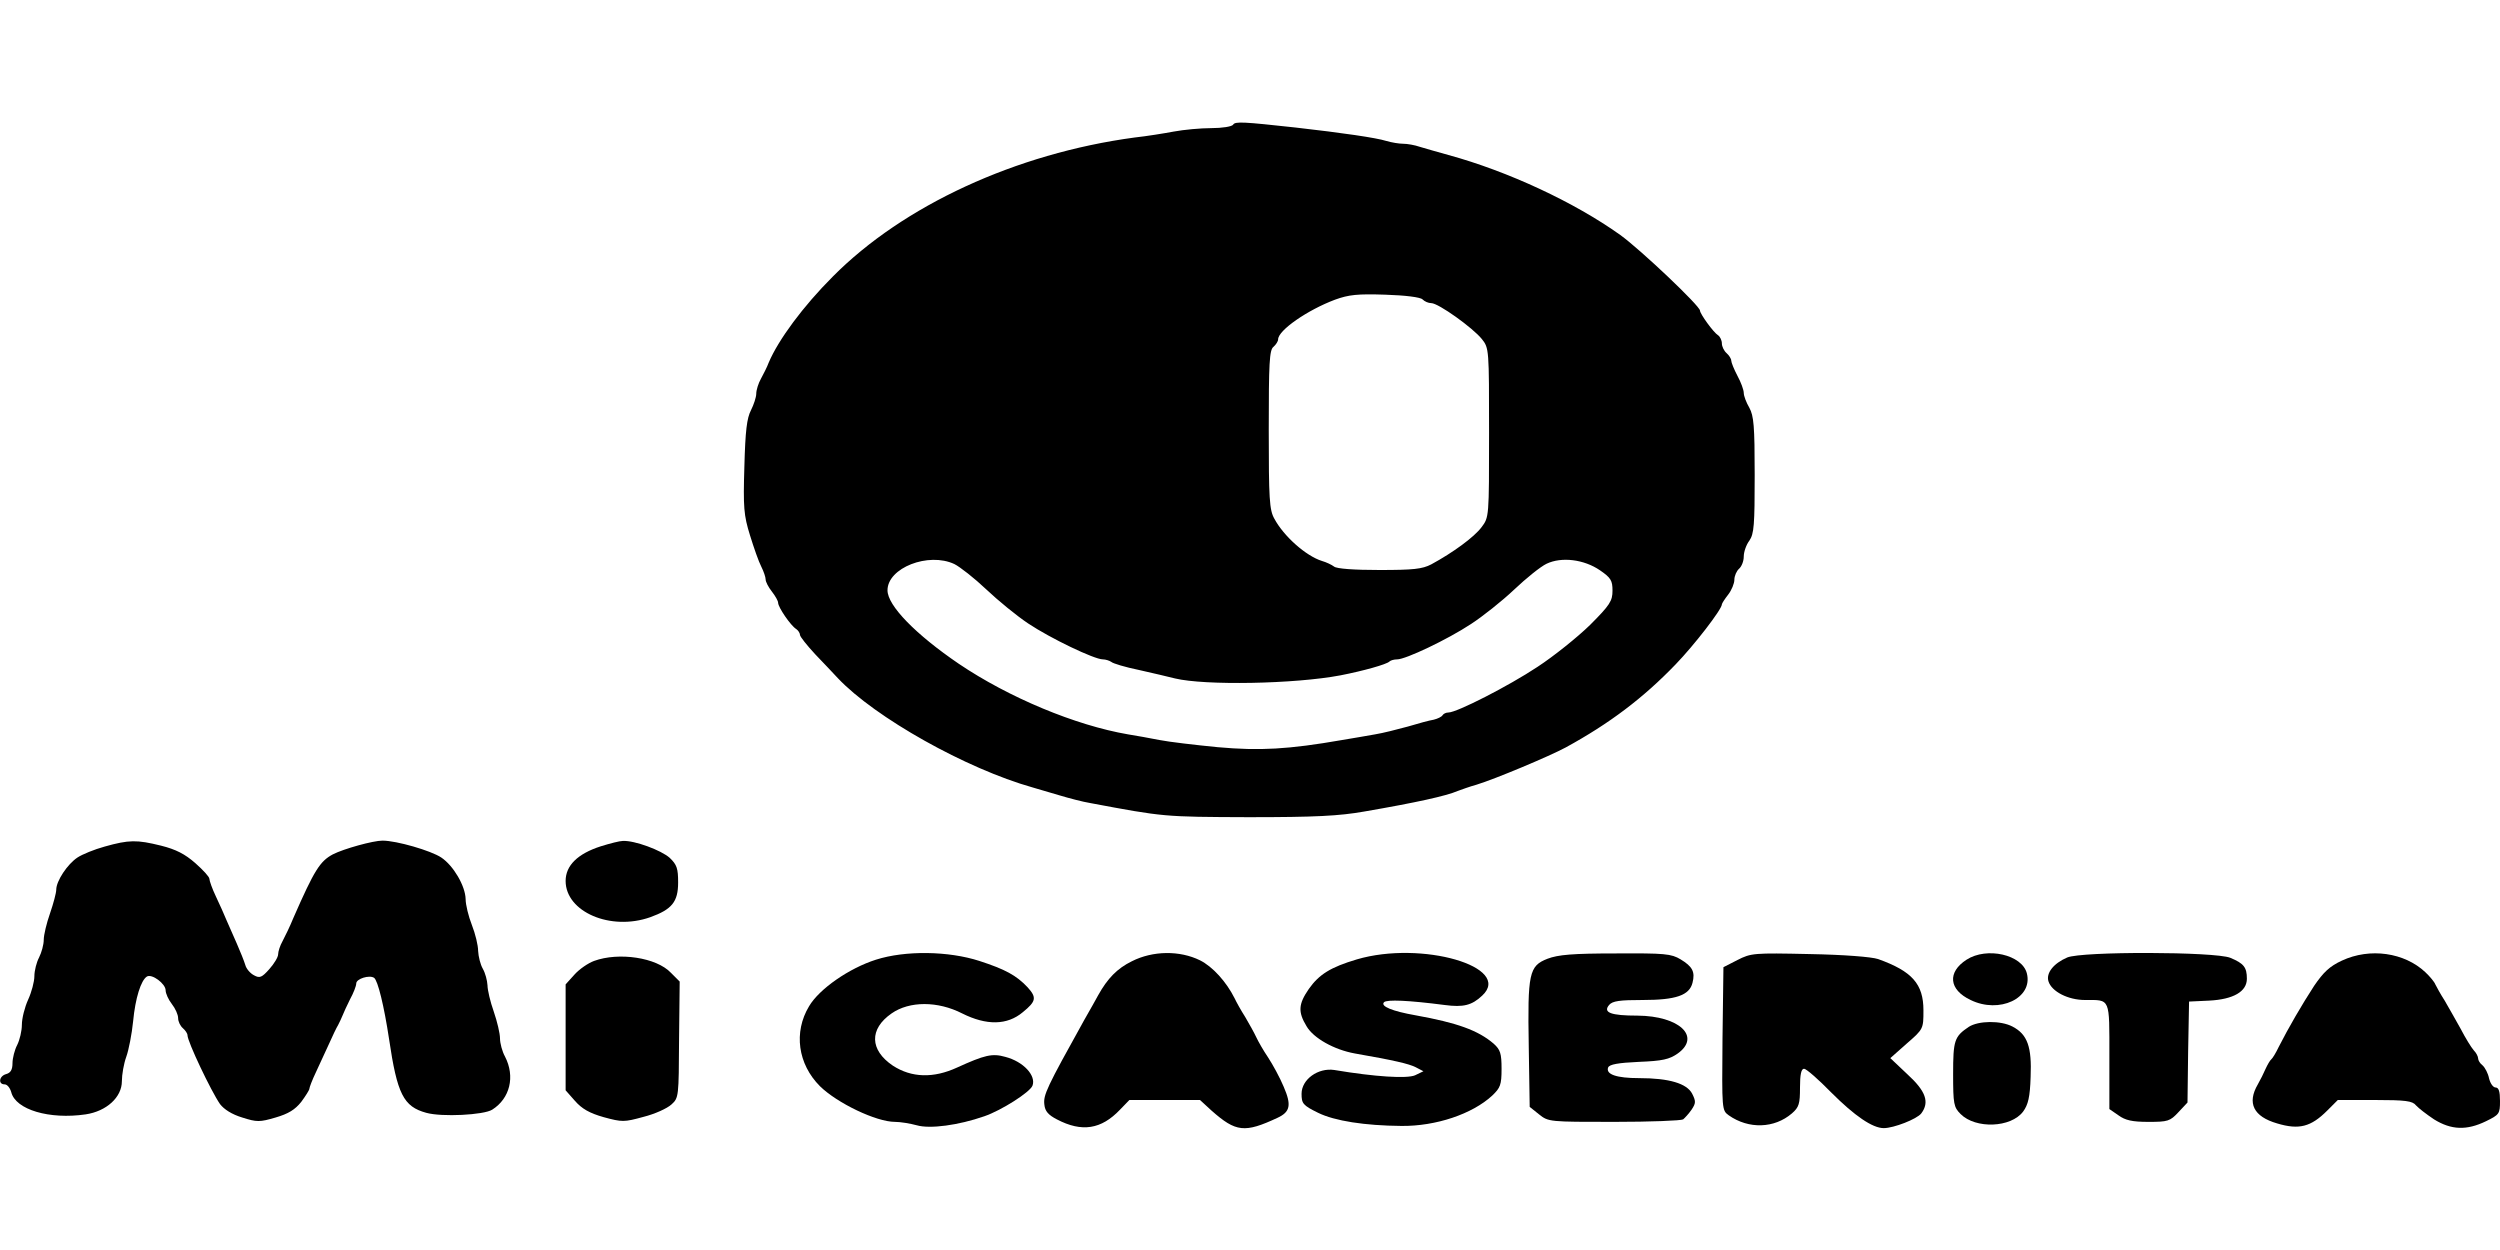
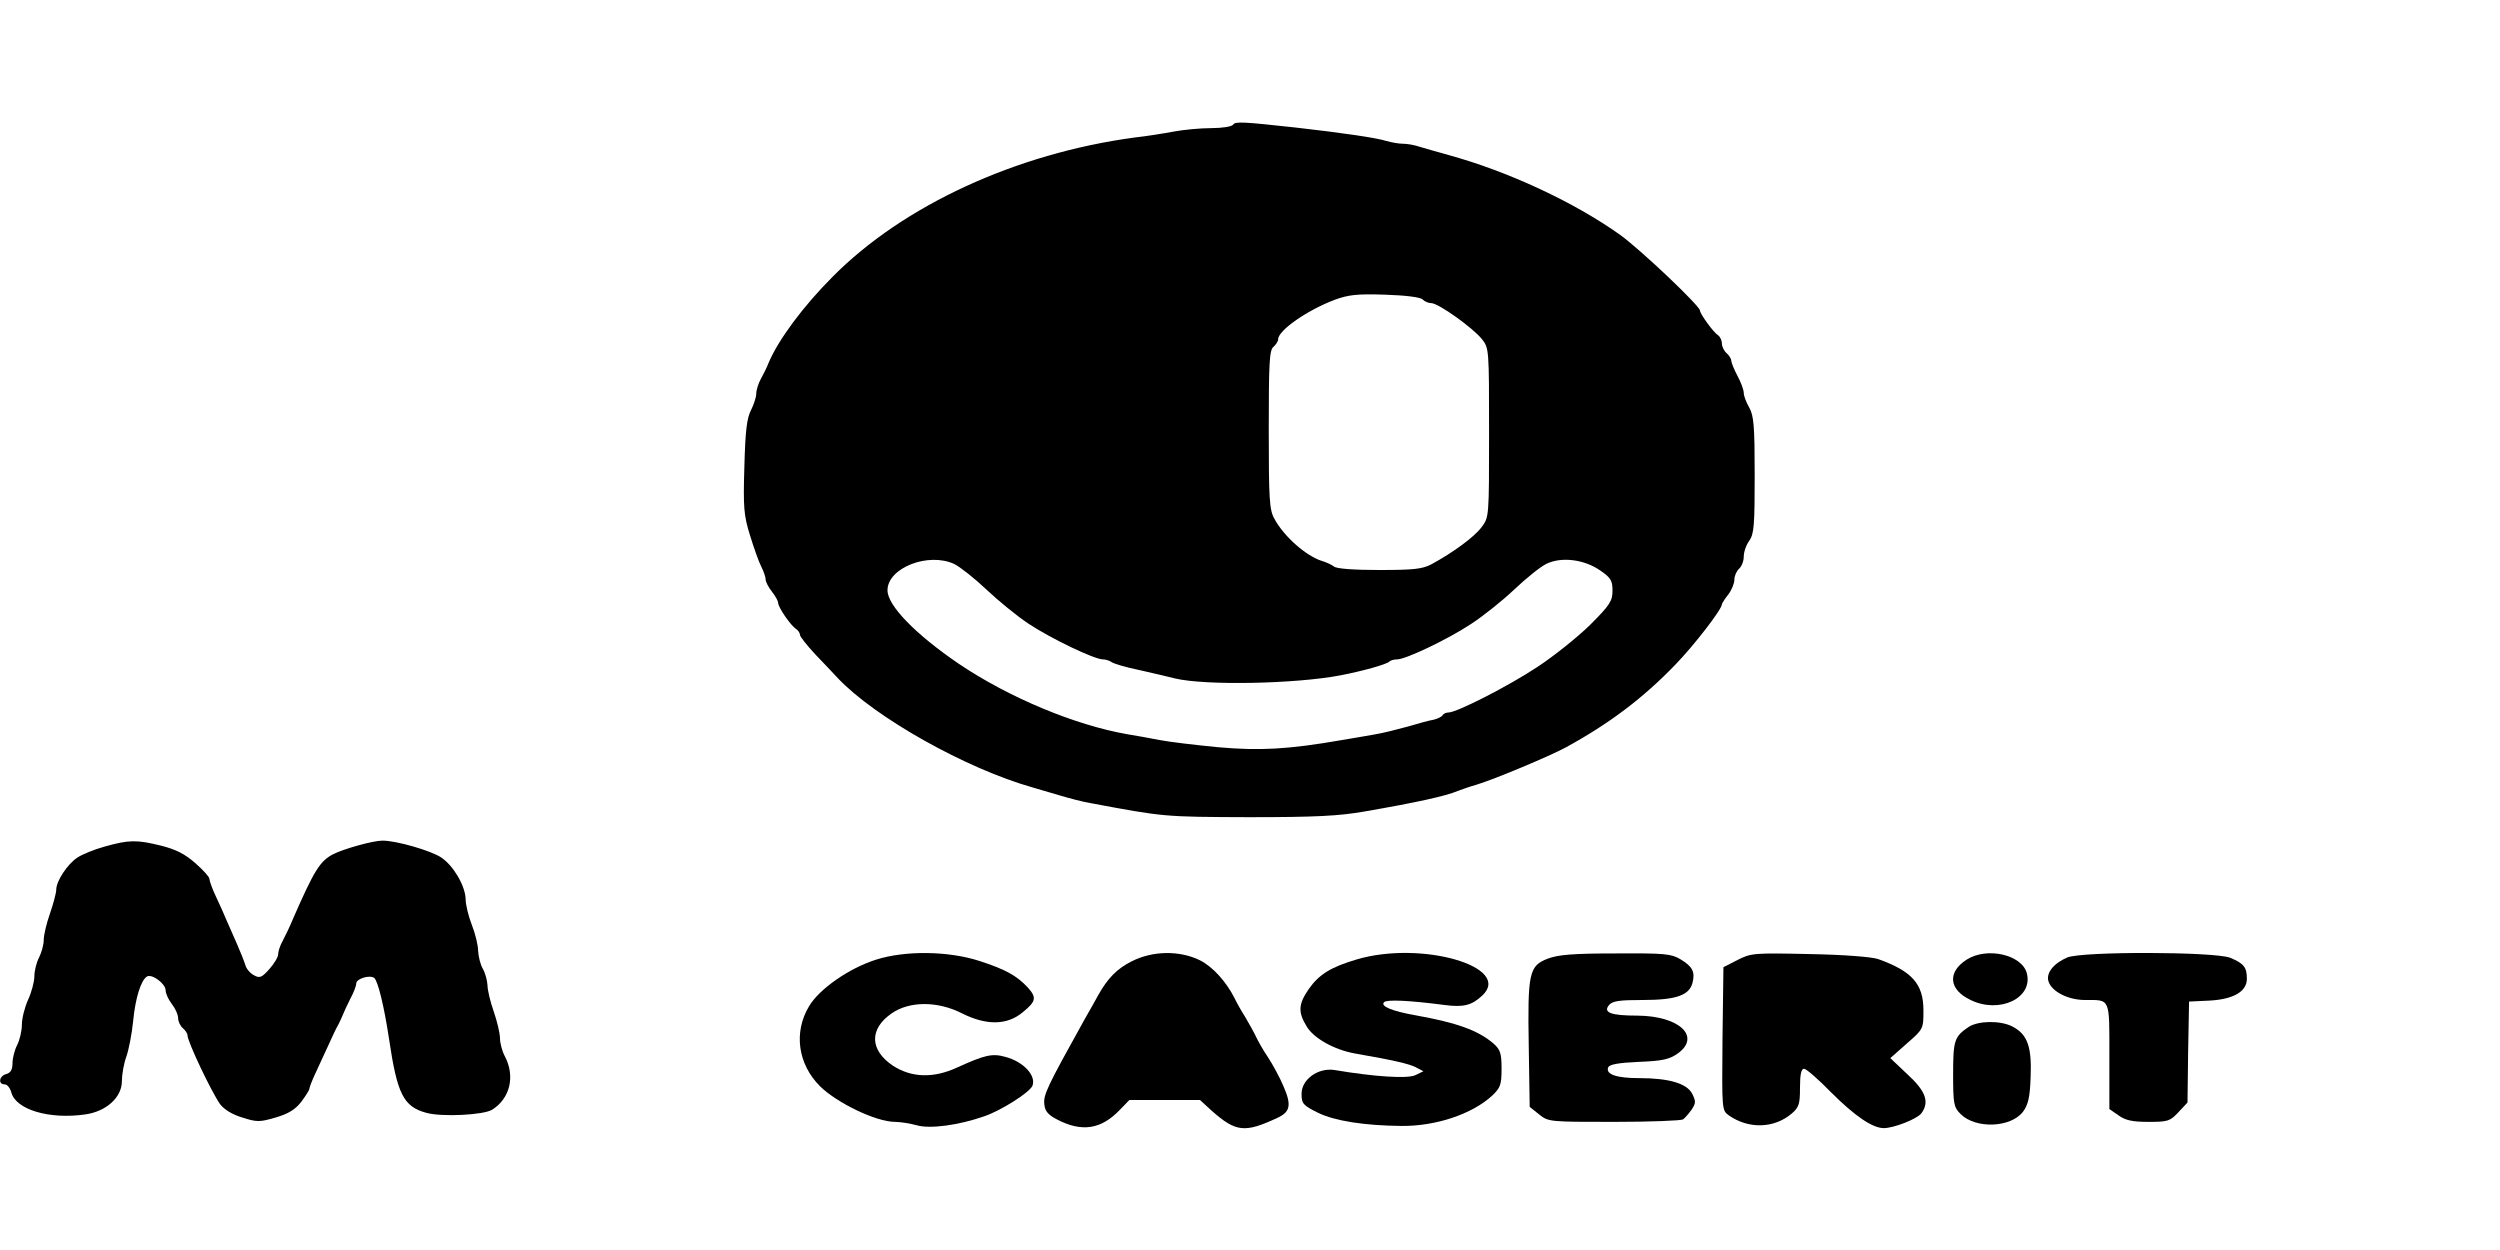
<svg xmlns="http://www.w3.org/2000/svg" version="1.0" width="800pt" height="400pt" viewBox="0 0 800 400" preserveAspectRatio="xMidYMid meet">
  <g transform="translate(0,400) scale(0.1,-0.1)" fill="#000000" stroke="none">
    <path d="M3946 3601 c-4 -6 -35 -11 -70 -11 -34 0 -88 -5 -120 -11 -32 -6 -88 -15 -125 -19 -380 -51 -741 -218 -966 -445 -95 -95 -174 -202 -205 -275 -5 -14 -17 -37 -25 -52 -8 -14 -15 -36 -15 -48 0 -11 -8 -35 -17 -53 -13 -25 -18 -65 -21 -180 -4 -130 -2 -156 18 -220 12 -39 28 -85 36 -100 8 -16 14 -34 14 -41 0 -8 9 -25 20 -39 11 -14 20 -30 20 -36 0 -14 40 -73 58 -84 6 -4 12 -13 12 -19 0 -5 22 -33 49 -62 27 -28 59 -62 72 -76 119 -126 411 -290 624 -350 17 -5 55 -16 85 -25 30 -9 75 -21 100 -25 235 -44 233 -44 505 -45 215 0 290 4 370 18 168 29 263 50 300 66 11 4 38 14 60 20 59 18 233 91 285 119 141 77 249 159 352 266 59 61 148 176 148 192 0 3 9 17 20 31 11 14 20 36 20 48 0 12 7 28 15 35 8 7 15 24 15 39 0 15 8 38 18 51 15 22 17 50 17 210 0 158 -3 189 -17 215 -10 17 -18 38 -18 48 0 9 -9 34 -20 54 -11 21 -20 43 -20 49 0 6 -7 17 -15 24 -8 7 -15 21 -15 31 0 10 -6 22 -12 26 -15 9 -58 69 -58 79 0 15 -190 195 -255 242 -147 105 -360 204 -550 256 -33 9 -74 21 -91 26 -17 6 -41 10 -54 10 -13 0 -37 4 -54 9 -31 10 -141 26 -291 43 -165 18 -193 20 -199 9z m606 -559 c7 -7 19 -12 28 -12 23 0 133 -79 162 -115 23 -29 23 -32 23 -300 0 -270 0 -270 -24 -302 -24 -32 -91 -81 -161 -119 -29 -15 -57 -18 -166 -18 -81 0 -137 4 -145 11 -8 6 -25 14 -39 18 -51 16 -122 79 -152 135 -16 28 -18 63 -18 285 0 212 2 255 15 265 8 7 15 18 15 24 0 29 94 94 182 127 44 16 72 19 161 16 64 -2 112 -8 119 -15z m-1498 -847 c18 -9 64 -45 102 -81 38 -36 98 -85 134 -109 72 -48 212 -115 239 -115 9 0 21 -4 27 -8 5 -5 45 -17 89 -26 44 -10 96 -22 115 -27 95 -23 383 -18 530 10 72 14 147 35 156 44 4 4 15 7 25 7 27 0 160 63 236 113 37 24 100 74 138 110 39 37 85 74 104 83 48 23 120 14 171 -21 35 -24 40 -33 40 -65 0 -33 -8 -46 -72 -110 -40 -39 -116 -100 -168 -134 -92 -61 -258 -146 -285 -146 -8 0 -16 -4 -19 -9 -3 -5 -16 -11 -28 -14 -13 -2 -50 -12 -83 -22 -33 -9 -80 -21 -105 -25 -25 -4 -72 -13 -105 -18 -172 -30 -264 -35 -398 -23 -72 7 -157 17 -187 23 -30 6 -75 14 -100 18 -169 29 -382 118 -542 226 -138 94 -228 186 -228 235 0 72 131 123 214 84z" />
    <path d="M335 1291 c-33 -9 -72 -25 -87 -35 -32 -21 -68 -75 -68 -103 0 -10 -9 -44 -20 -76 -11 -31 -20 -69 -20 -84 0 -16 -7 -41 -15 -57 -8 -15 -15 -42 -15 -60 0 -17 -9 -51 -20 -75 -11 -24 -20 -60 -20 -80 0 -20 -7 -49 -15 -65 -8 -15 -15 -42 -15 -58 0 -21 -6 -31 -20 -35 -23 -6 -27 -33 -5 -33 8 0 17 -11 21 -25 14 -56 122 -88 238 -71 67 10 116 55 116 106 0 21 6 56 14 78 8 22 18 74 22 114 7 74 25 131 44 143 16 10 60 -23 60 -44 0 -10 9 -30 20 -44 11 -14 20 -34 20 -45 0 -11 7 -25 15 -32 8 -7 15 -17 15 -23 0 -20 75 -178 104 -220 13 -17 38 -33 71 -43 47 -15 56 -15 107 0 41 12 62 25 82 50 14 19 26 38 26 42 0 4 9 28 21 53 12 25 30 66 42 91 11 25 24 52 29 60 4 8 11 22 14 30 3 8 14 32 24 52 11 20 20 43 20 51 0 15 42 28 57 18 12 -8 32 -90 48 -196 26 -176 46 -216 119 -236 50 -14 184 -7 211 10 57 36 74 106 41 170 -9 16 -16 43 -16 58 0 16 -9 54 -20 86 -11 31 -20 69 -20 84 -1 16 -7 39 -15 53 -8 14 -14 39 -15 57 0 18 -9 55 -20 83 -11 28 -20 65 -20 83 -1 42 -39 107 -78 133 -33 22 -143 54 -188 54 -30 0 -124 -26 -159 -44 -41 -22 -59 -50 -126 -203 -11 -27 -27 -60 -35 -75 -8 -14 -14 -33 -14 -42 0 -9 -13 -30 -28 -47 -24 -27 -31 -30 -49 -20 -12 6 -25 21 -28 33 -4 13 -16 43 -27 68 -11 25 -26 59 -33 75 -7 17 -22 51 -34 76 -12 25 -21 51 -21 57 0 6 -20 28 -45 50 -33 29 -62 44 -110 56 -77 19 -102 19 -180 -3z" />
-     <path d="M1923 1292 c-75 -24 -113 -62 -113 -111 0 -99 144 -161 271 -116 69 25 89 49 89 111 0 45 -4 57 -27 79 -27 24 -112 56 -150 54 -10 0 -41 -8 -70 -17z" />
    <path d="M2803 929 c-85 -27 -181 -93 -214 -149 -50 -83 -36 -185 35 -256 55 -54 180 -114 240 -114 17 0 48 -5 70 -11 42 -12 133 0 216 29 55 19 146 77 154 98 12 32 -29 77 -87 92 -42 12 -66 6 -154 -34 -76 -35 -146 -33 -206 6 -74 50 -76 117 -4 167 57 40 148 40 226 0 78 -39 144 -38 194 4 43 35 45 47 15 80 -36 38 -71 57 -154 84 -99 32 -237 34 -331 4z" />
    <path d="M3622 924 c-47 -23 -78 -55 -108 -109 -6 -11 -26 -47 -45 -80 -120 -216 -131 -239 -127 -270 2 -21 13 -33 40 -47 80 -42 142 -32 202 31 l30 31 113 0 113 0 37 -34 c78 -69 106 -72 211 -23 41 19 45 41 20 99 -12 29 -35 71 -50 94 -15 22 -32 52 -38 65 -6 13 -22 42 -35 64 -14 22 -29 49 -34 60 -27 54 -71 102 -111 122 -65 32 -151 31 -218 -3z" />
    <path d="M4342 930 c-84 -25 -121 -48 -154 -95 -33 -48 -35 -73 -7 -119 22 -38 88 -75 154 -87 126 -22 173 -33 195 -44 l25 -13 -27 -13 c-26 -11 -127 -5 -258 17 -52 8 -105 -30 -105 -76 0 -31 4 -37 53 -61 53 -26 149 -41 267 -42 110 -1 226 38 290 97 26 25 30 34 30 86 0 49 -4 61 -25 80 -50 43 -117 67 -250 91 -74 13 -114 29 -101 42 9 9 78 6 194 -9 60 -8 87 -1 120 30 99 92 -194 177 -401 116z" />
    <path d="M4952 932 c-59 -23 -64 -46 -60 -280 l3 -194 30 -24 c30 -24 33 -24 240 -24 116 0 215 4 221 8 5 4 18 18 27 31 14 21 14 27 2 51 -17 33 -74 50 -170 50 -72 0 -107 12 -99 34 4 10 32 15 98 18 76 3 98 8 125 27 75 54 5 120 -129 121 -86 0 -111 10 -91 34 11 13 34 16 108 16 106 0 149 15 159 55 9 35 0 52 -38 75 -30 18 -50 20 -208 19 -137 0 -184 -4 -218 -17z" />
    <path d="M5560 928 l-45 -23 -3 -229 c-2 -228 -2 -229 20 -245 64 -45 146 -42 202 6 23 20 26 31 26 83 0 42 4 60 13 60 7 0 46 -34 87 -76 75 -75 132 -114 168 -114 32 0 106 29 120 47 27 36 15 71 -44 125 l-55 52 53 47 c53 46 53 47 53 106 0 84 -36 125 -145 164 -21 7 -109 14 -220 16 -178 4 -187 3 -230 -19z" />
    <path d="M6293 929 c-62 -40 -57 -96 13 -129 92 -45 200 6 180 85 -15 60 -128 86 -193 44z" />
    <path d="M6615 936 c-44 -19 -68 -50 -60 -76 10 -33 63 -60 117 -60 82 0 78 9 78 -180 l0 -169 29 -20 c22 -16 44 -21 96 -21 62 0 69 2 96 31 l29 31 2 161 3 162 64 3 c78 4 121 29 121 70 0 37 -10 49 -53 67 -49 20 -476 21 -522 1z" />
-     <path d="M7494 926 c-39 -18 -59 -37 -89 -81 -39 -60 -82 -134 -113 -195 -9 -19 -20 -37 -24 -40 -4 -3 -12 -17 -18 -30 -6 -14 -17 -36 -25 -50 -35 -60 -14 -103 62 -125 70 -21 108 -11 160 41 l34 34 118 0 c99 0 121 -3 132 -17 8 -9 34 -29 58 -45 55 -34 104 -36 166 -6 43 21 45 24 45 65 0 30 -4 43 -14 43 -8 0 -17 13 -21 29 -3 16 -13 35 -21 42 -8 6 -14 16 -14 22 0 6 -6 18 -14 26 -8 9 -27 40 -42 69 -16 29 -39 69 -51 90 -13 20 -26 44 -30 52 -3 8 -18 26 -32 39 -67 63 -177 79 -267 37z" />
-     <path d="M1901 925 c-19 -7 -47 -26 -63 -44 l-28 -31 0 -170 0 -169 30 -34 c22 -25 46 -39 92 -52 59 -16 65 -16 127 1 36 9 76 27 90 40 23 21 23 25 24 207 l2 186 -28 28 c-46 49 -167 67 -246 38z" />
    <path d="M6300 714 c-46 -31 -50 -43 -50 -151 0 -96 2 -106 24 -128 48 -48 161 -44 200 8 16 22 22 46 24 111 4 96 -10 136 -58 161 -38 20 -109 19 -140 -1z" />
  </g>
</svg>